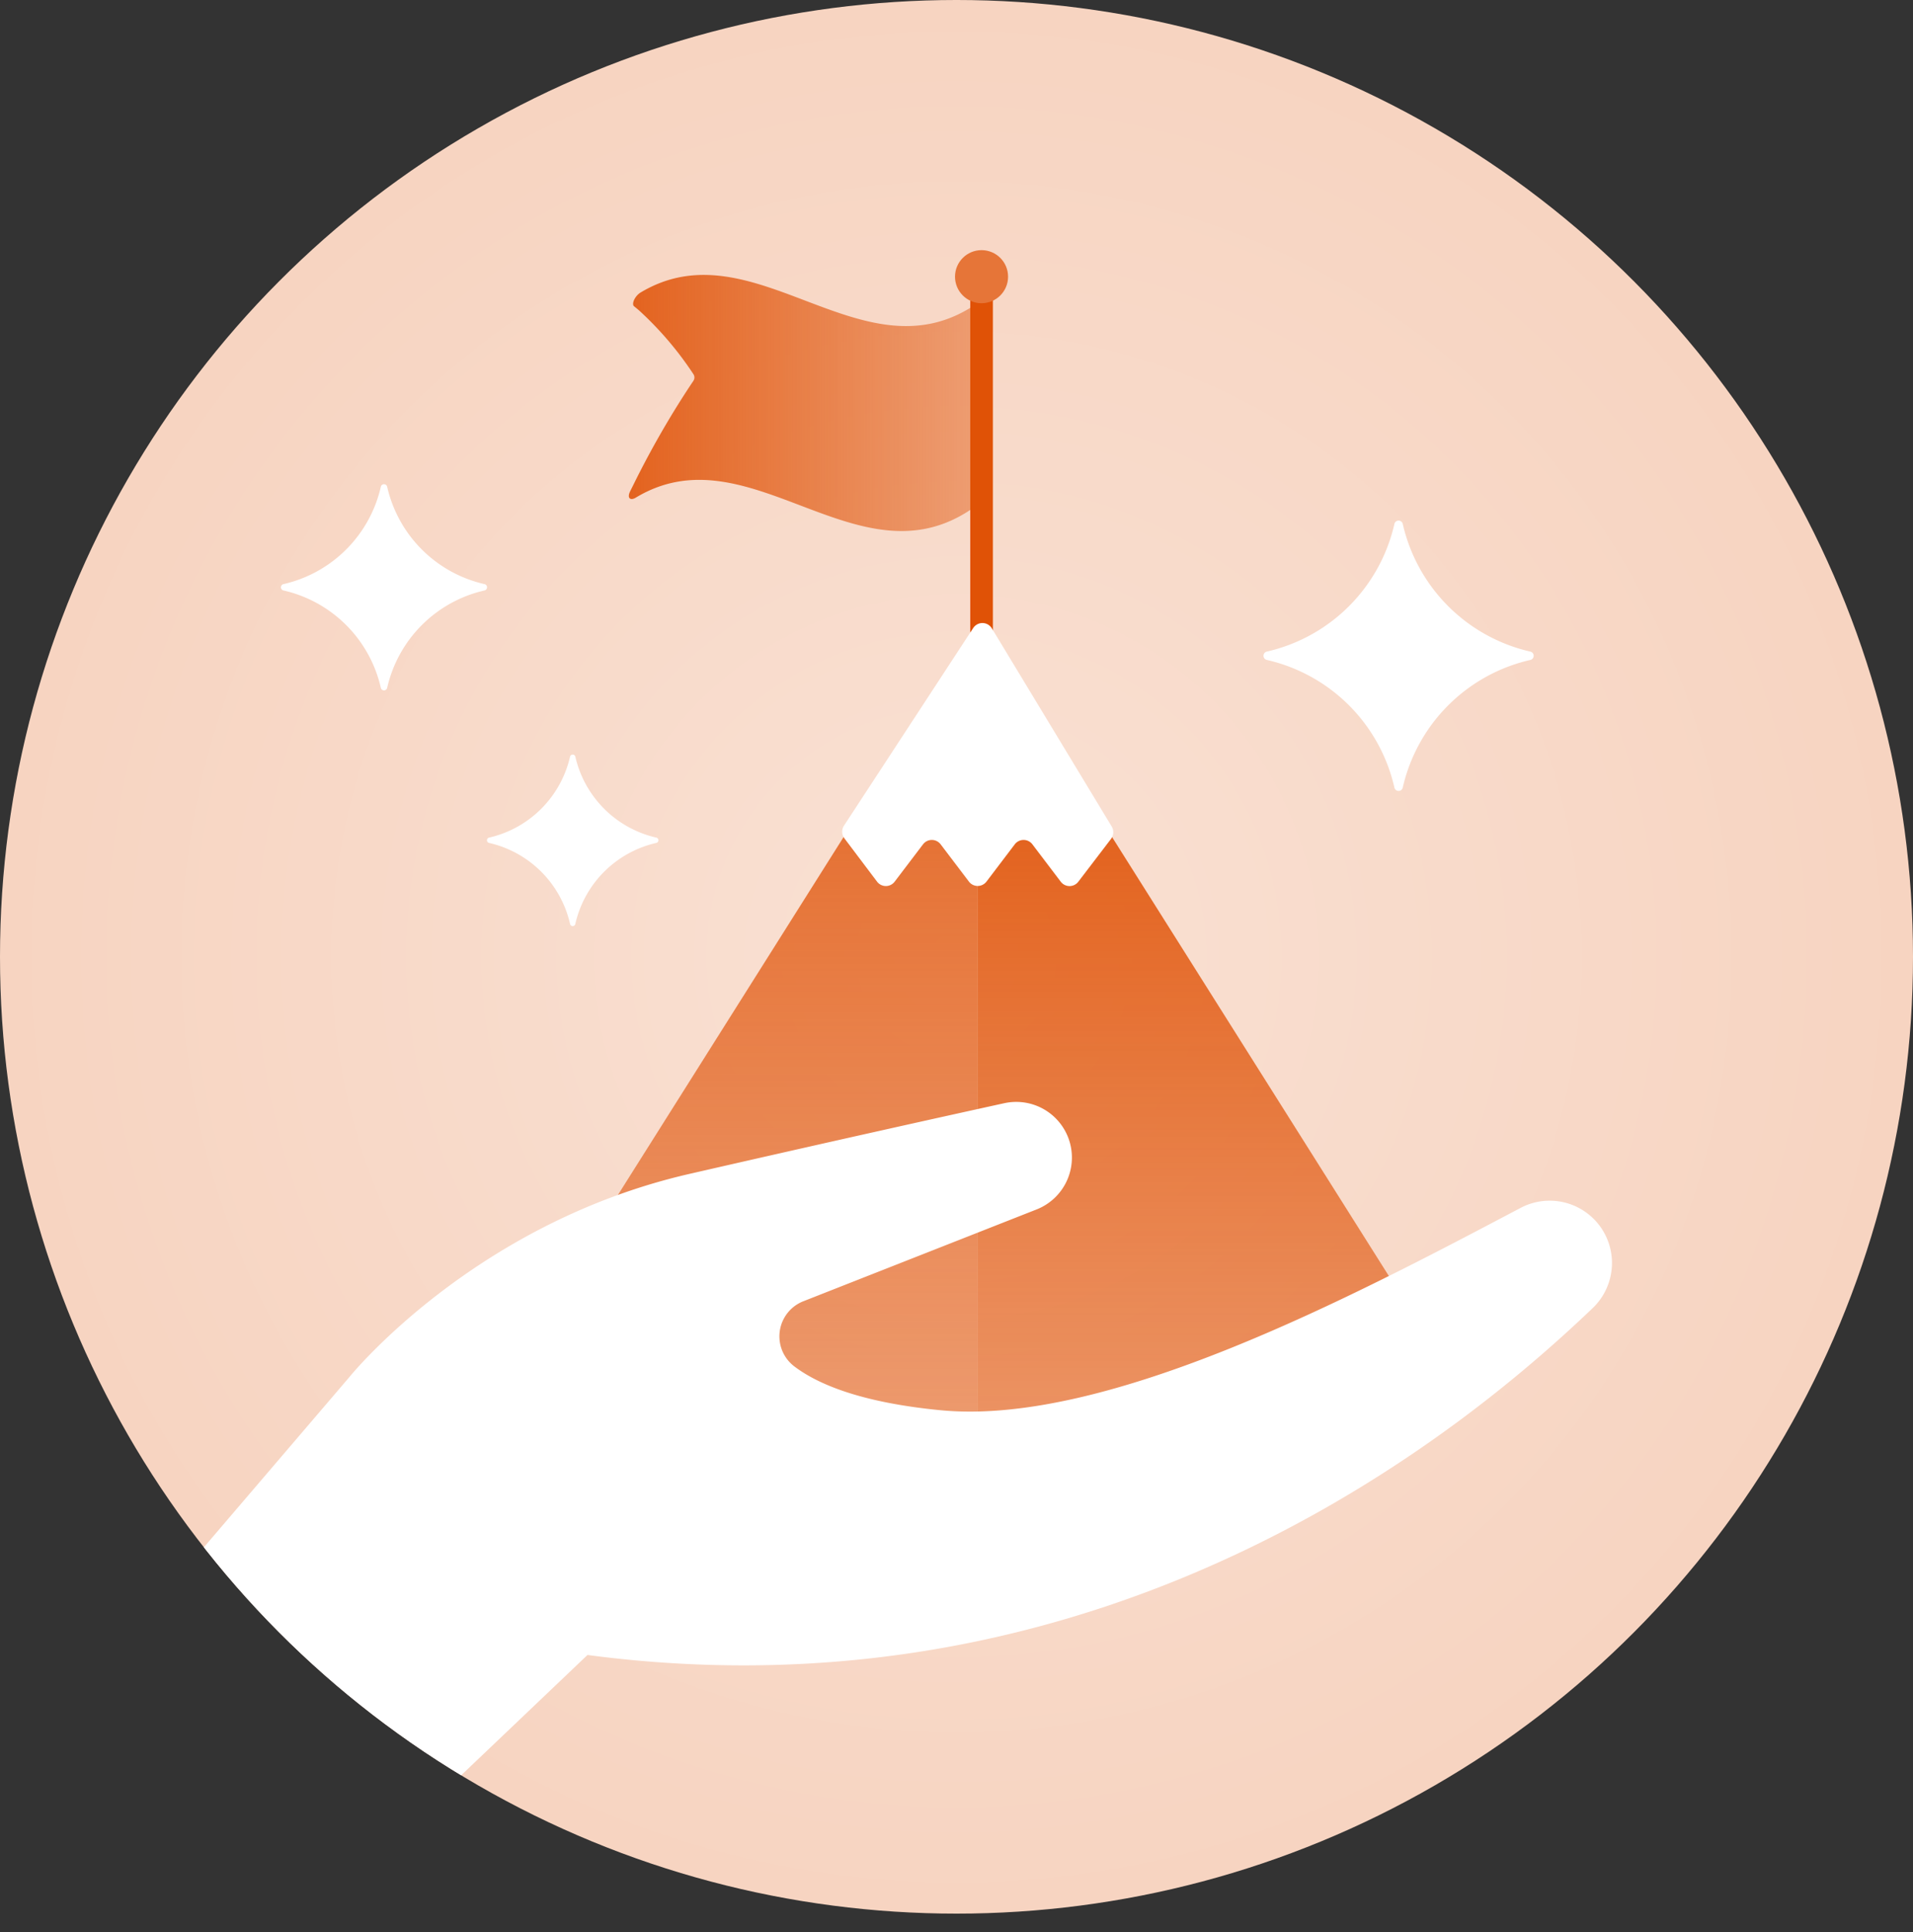
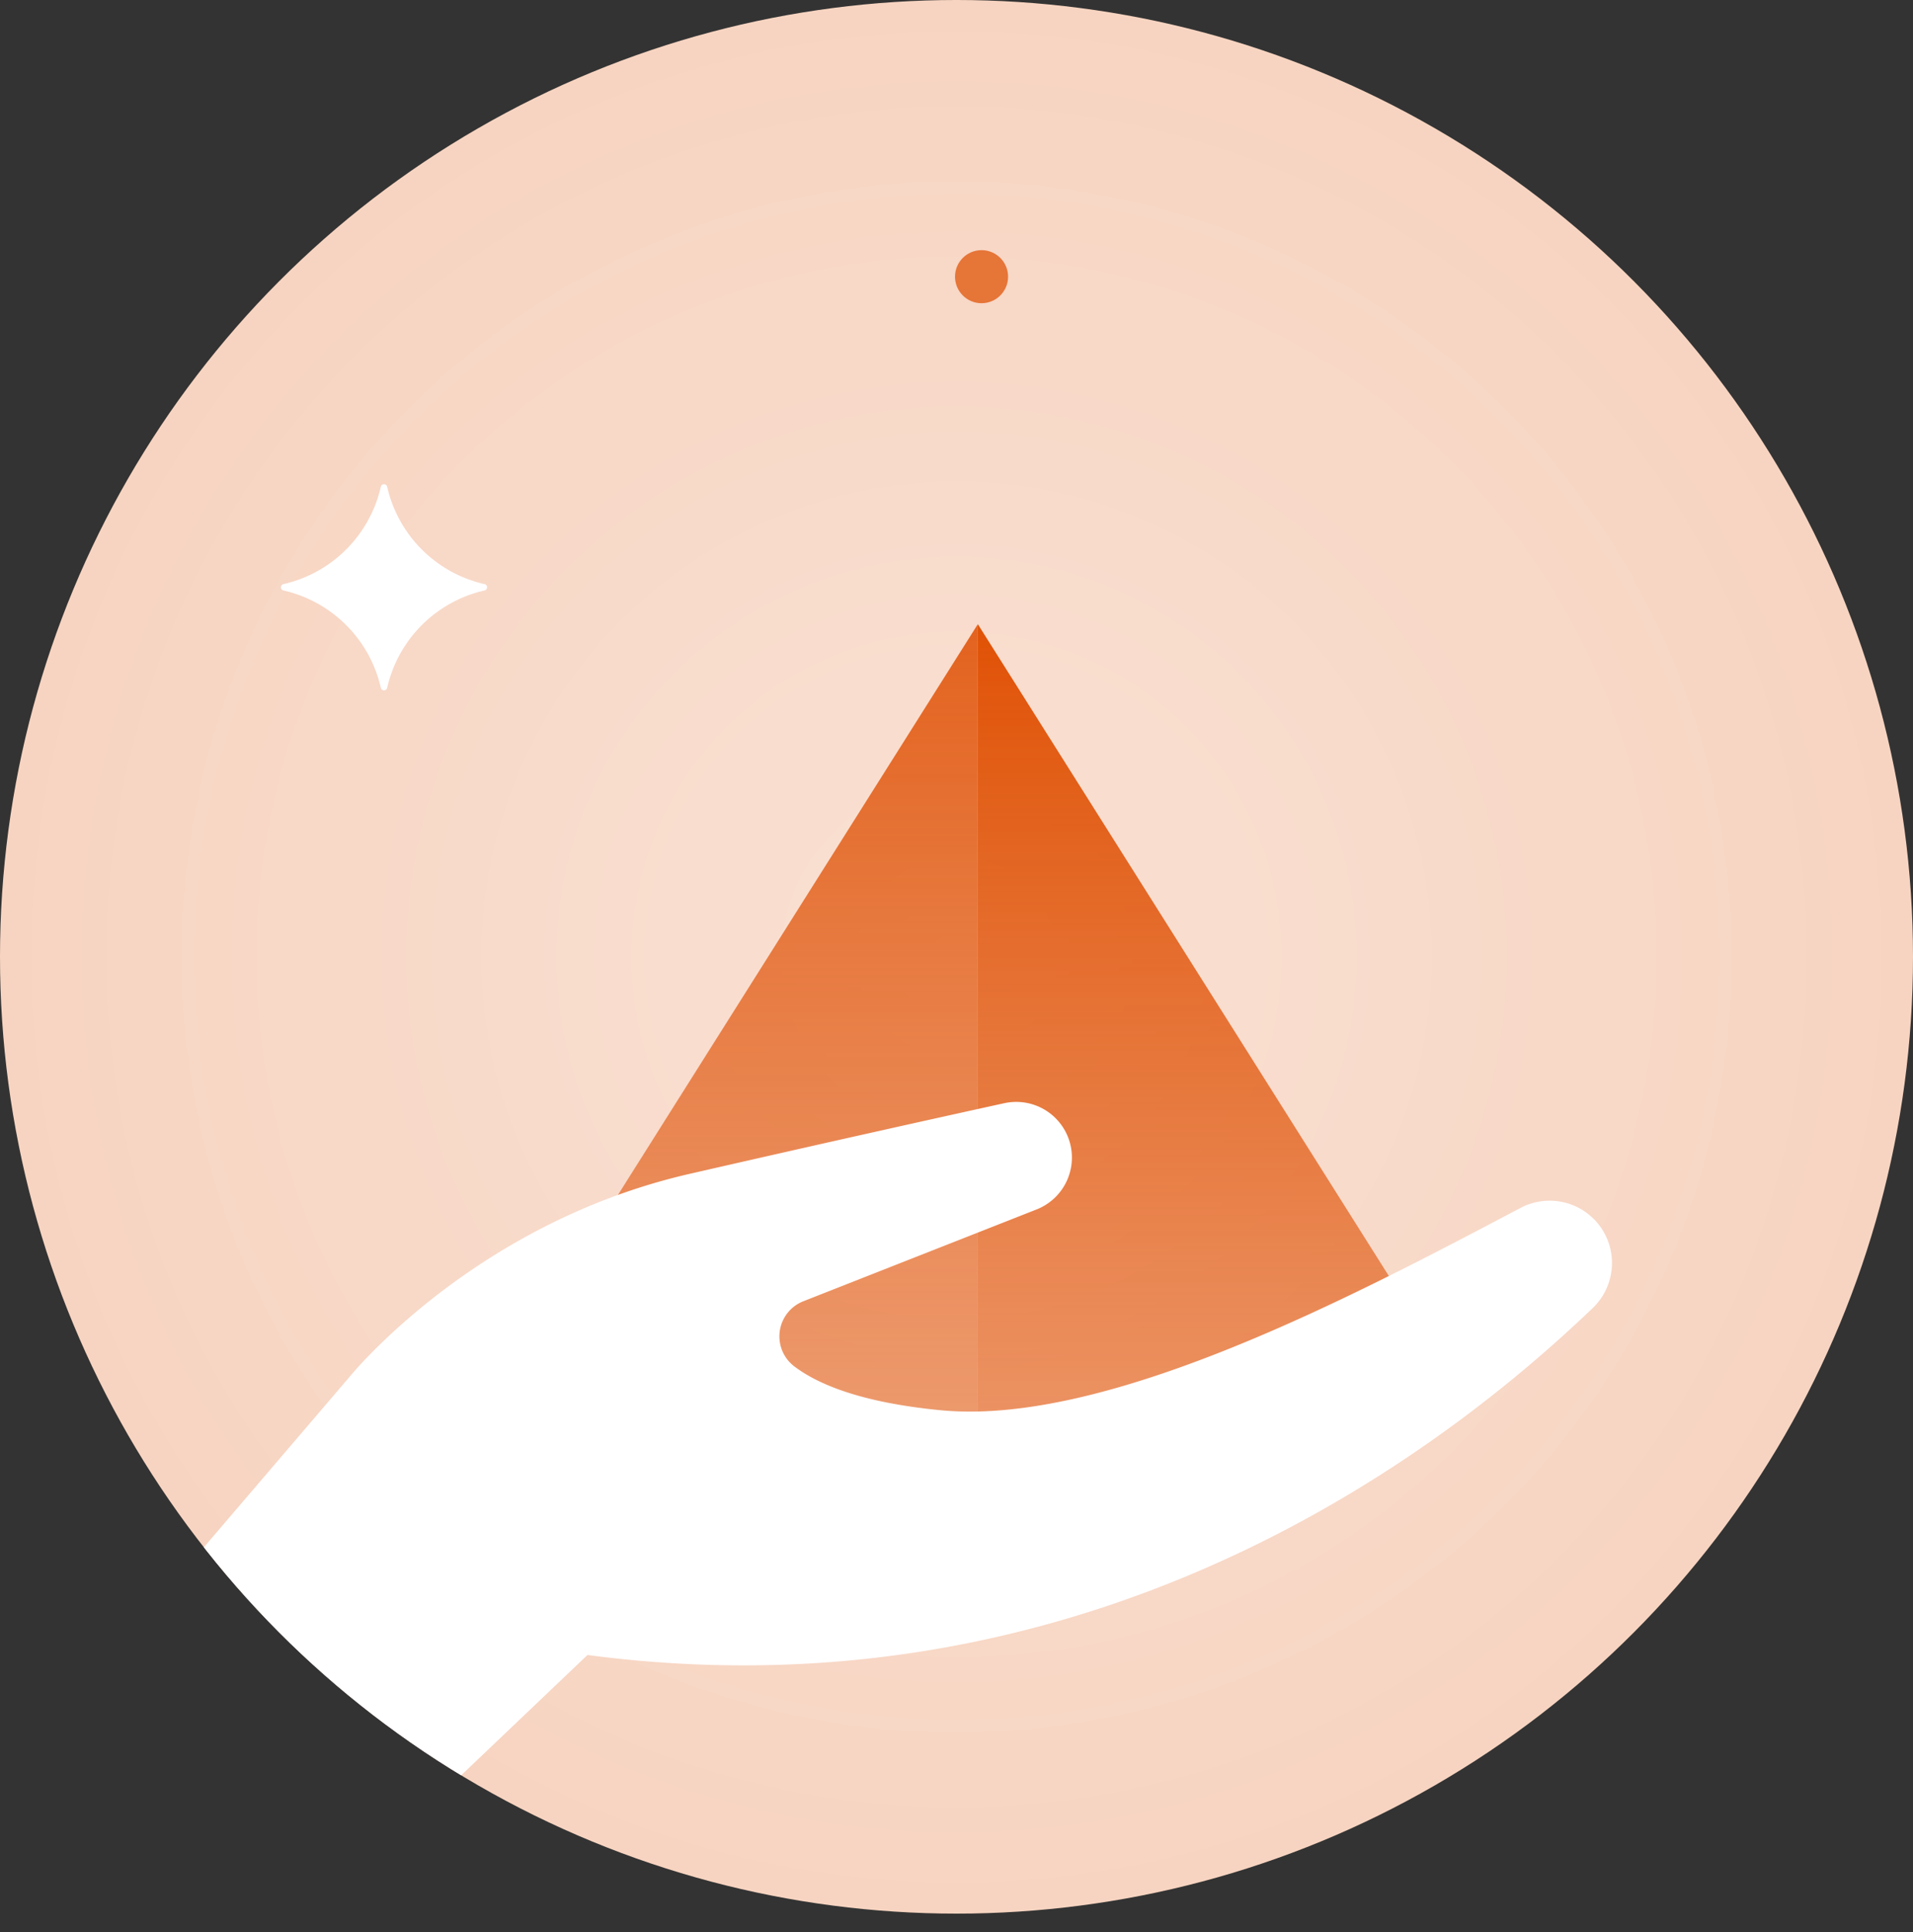
<svg xmlns="http://www.w3.org/2000/svg" viewBox="0 0 540.02 545.2">
  <rect x="0" y="0" width="540.02" height="545.2" fill="#333333" stroke="none" />
  <defs>
    <style>.cls-1{fill:none;}.cls-2{fill:#f7d4c1;}.cls-3{fill:url(#radial-gradient);}.cls-4{fill:url(#linear-gradient);}.cls-5{fill:url(#linear-gradient-2);}.cls-6{clip-path:url(#clip-path);}.cls-7{fill:#fff;}.cls-8{fill:url(#linear-gradient-3);}.cls-9{fill:#e05206;}.cls-10{fill:#e67538;}</style>
    <radialGradient id="radial-gradient" cx="270.01" cy="270.01" r="270.01" gradientUnits="userSpaceOnUse">
      <stop offset="0" stop-color="#fff" stop-opacity="0.3" />
      <stop offset="1" stop-color="#fff" stop-opacity="0" />
    </radialGradient>
    <linearGradient id="linear-gradient" x1="345.06" y1="414" x2="345.06" y2="176.14" gradientUnits="userSpaceOnUse">
      <stop offset="0" stop-color="#e05206" stop-opacity="0.5" />
      <stop offset="1" stop-color="#e05206" />
    </linearGradient>
    <linearGradient id="linear-gradient-2" x1="207.01" y1="423" x2="207.01" y2="176.14" gradientUnits="userSpaceOnUse">
      <stop offset="0" stop-color="#e3631f" stop-opacity="0.5" />
      <stop offset="1" stop-color="#e3631f" />
    </linearGradient>
    <clipPath id="clip-path">
      <circle class="cls-1" cx="270.01" cy="270.01" r="270.01" />
    </clipPath>
    <linearGradient id="linear-gradient-3" x1="177.51" y1="113.72" x2="279" y2="113.72" gradientUnits="userSpaceOnUse">
      <stop offset="0" stop-color="#e3631f" />
      <stop offset="1" stop-color="#e3631f" stop-opacity="0.5" />
    </linearGradient>
  </defs>
  <g id="Layer_2" data-name="Layer 2">
    <g id="Layer_1-2" data-name="Layer 1">
      <circle class="cls-2" cx="270.01" cy="270.01" r="270.01" />
      <circle class="cls-3" cx="270.01" cy="270.01" r="270.01" />
      <polygon class="cls-4" points="276.03 176.14 276.03 414 414.08 395 276.03 176.14" />
      <polygon class="cls-5" points="137.98 395 276.03 423 276.03 176.14 137.98 395" />
      <g class="cls-6">
        <path class="cls-7" d="M98.59,388.65s34.88-43.38,96.12-57.4c40-9.16,71.65-16.17,88.79-19.93A15.72,15.72,0,0,1,301.88,322h0a15.73,15.73,0,0,1-9.26,19.3l-65.84,25.91a10.64,10.64,0,0,0-2.61,18.34c6.77,5.15,19.05,10.25,41.31,12.41,47.09,4.56,116.37-32.1,163.76-57.09a17.59,17.59,0,0,1,23.59,7h0a17.6,17.6,0,0,1-3.26,21.3c-31.34,29.89-132.31,117.88-283.73,97.86L83.74,545.2,24.68,475.08Z" />
      </g>
-       <path class="cls-8" d="M195.7,107.54c-1.22,1.79-2.41,3.63-3.62,5.54a258,258,0,0,0-13,23.16c-.4.82-.83,1.66-1.24,2.5-.85,1.79.06,2.64,1.64,1.69,32.09-19.36,62.75,25.19,94.91,3.13,0-1.54,3.5-3.51,3.53-5.05L279,89.93h0c0-1.55-3.35-2.66-3.32-4.21-32.16,22.06-62.81-22.48-94.92-3.13-1.57,1-2.55,3.23-1.76,3.85.46.36.92.75,1.4,1.16a95.54,95.54,0,0,1,15.35,18,1.68,1.68,0,0,1,.17,1.52A3.11,3.11,0,0,1,195.7,107.54Z" />
      <path class="cls-9" d="M277.08,82.69V185.05" />
-       <rect class="cls-9" x="273.89" y="82.69" width="6.39" height="102.37" />
      <circle class="cls-10" cx="277.08" cy="78.08" r="7.49" />
-       <path class="cls-7" d="M274.71,177.25,238.25,233a3.11,3.11,0,0,0,.12,3.58l9.2,12.2a3.11,3.11,0,0,0,5,0l8-10.53a3.12,3.12,0,0,1,4.95,0l8,10.54a3.11,3.11,0,0,0,4.95,0l8-10.54a3.12,3.12,0,0,1,4.95,0l8,10.54a3.11,3.11,0,0,0,5,0l9.21-12.06a3.13,3.13,0,0,0,.18-3.51L280,177.34A3.11,3.11,0,0,0,274.71,177.25Z" />
-       <path class="cls-7" d="M431.91,183.86A47.88,47.88,0,0,1,396,147.93a1.21,1.21,0,0,0-2.39,0,47.86,47.86,0,0,1-35.92,35.93,1.21,1.21,0,0,0,0,2.39,47.83,47.83,0,0,1,35.92,35.93,1.21,1.21,0,0,0,2.39,0,47.86,47.86,0,0,1,35.93-35.93A1.21,1.21,0,0,0,431.91,183.86Z" />
-       <path class="cls-7" d="M185.22,236.36a30.39,30.39,0,0,1-22.8-22.8.77.77,0,0,0-1.51,0,30.39,30.39,0,0,1-22.8,22.8.77.77,0,0,0,0,1.52,30.36,30.36,0,0,1,22.8,22.79.76.76,0,0,0,1.51,0,30.36,30.36,0,0,1,22.8-22.79A.77.77,0,0,0,185.22,236.36Z" />
      <path class="cls-7" d="M136.7,164.82a36.49,36.49,0,0,1-27.39-27.39.92.92,0,0,0-1.82,0,36.51,36.51,0,0,1-27.4,27.39.92.92,0,0,0,0,1.82,36.49,36.49,0,0,1,27.4,27.4.92.92,0,0,0,1.82,0,36.49,36.49,0,0,1,27.39-27.4A.92.92,0,0,0,136.7,164.82Z" />
    </g>
  </g>
</svg>